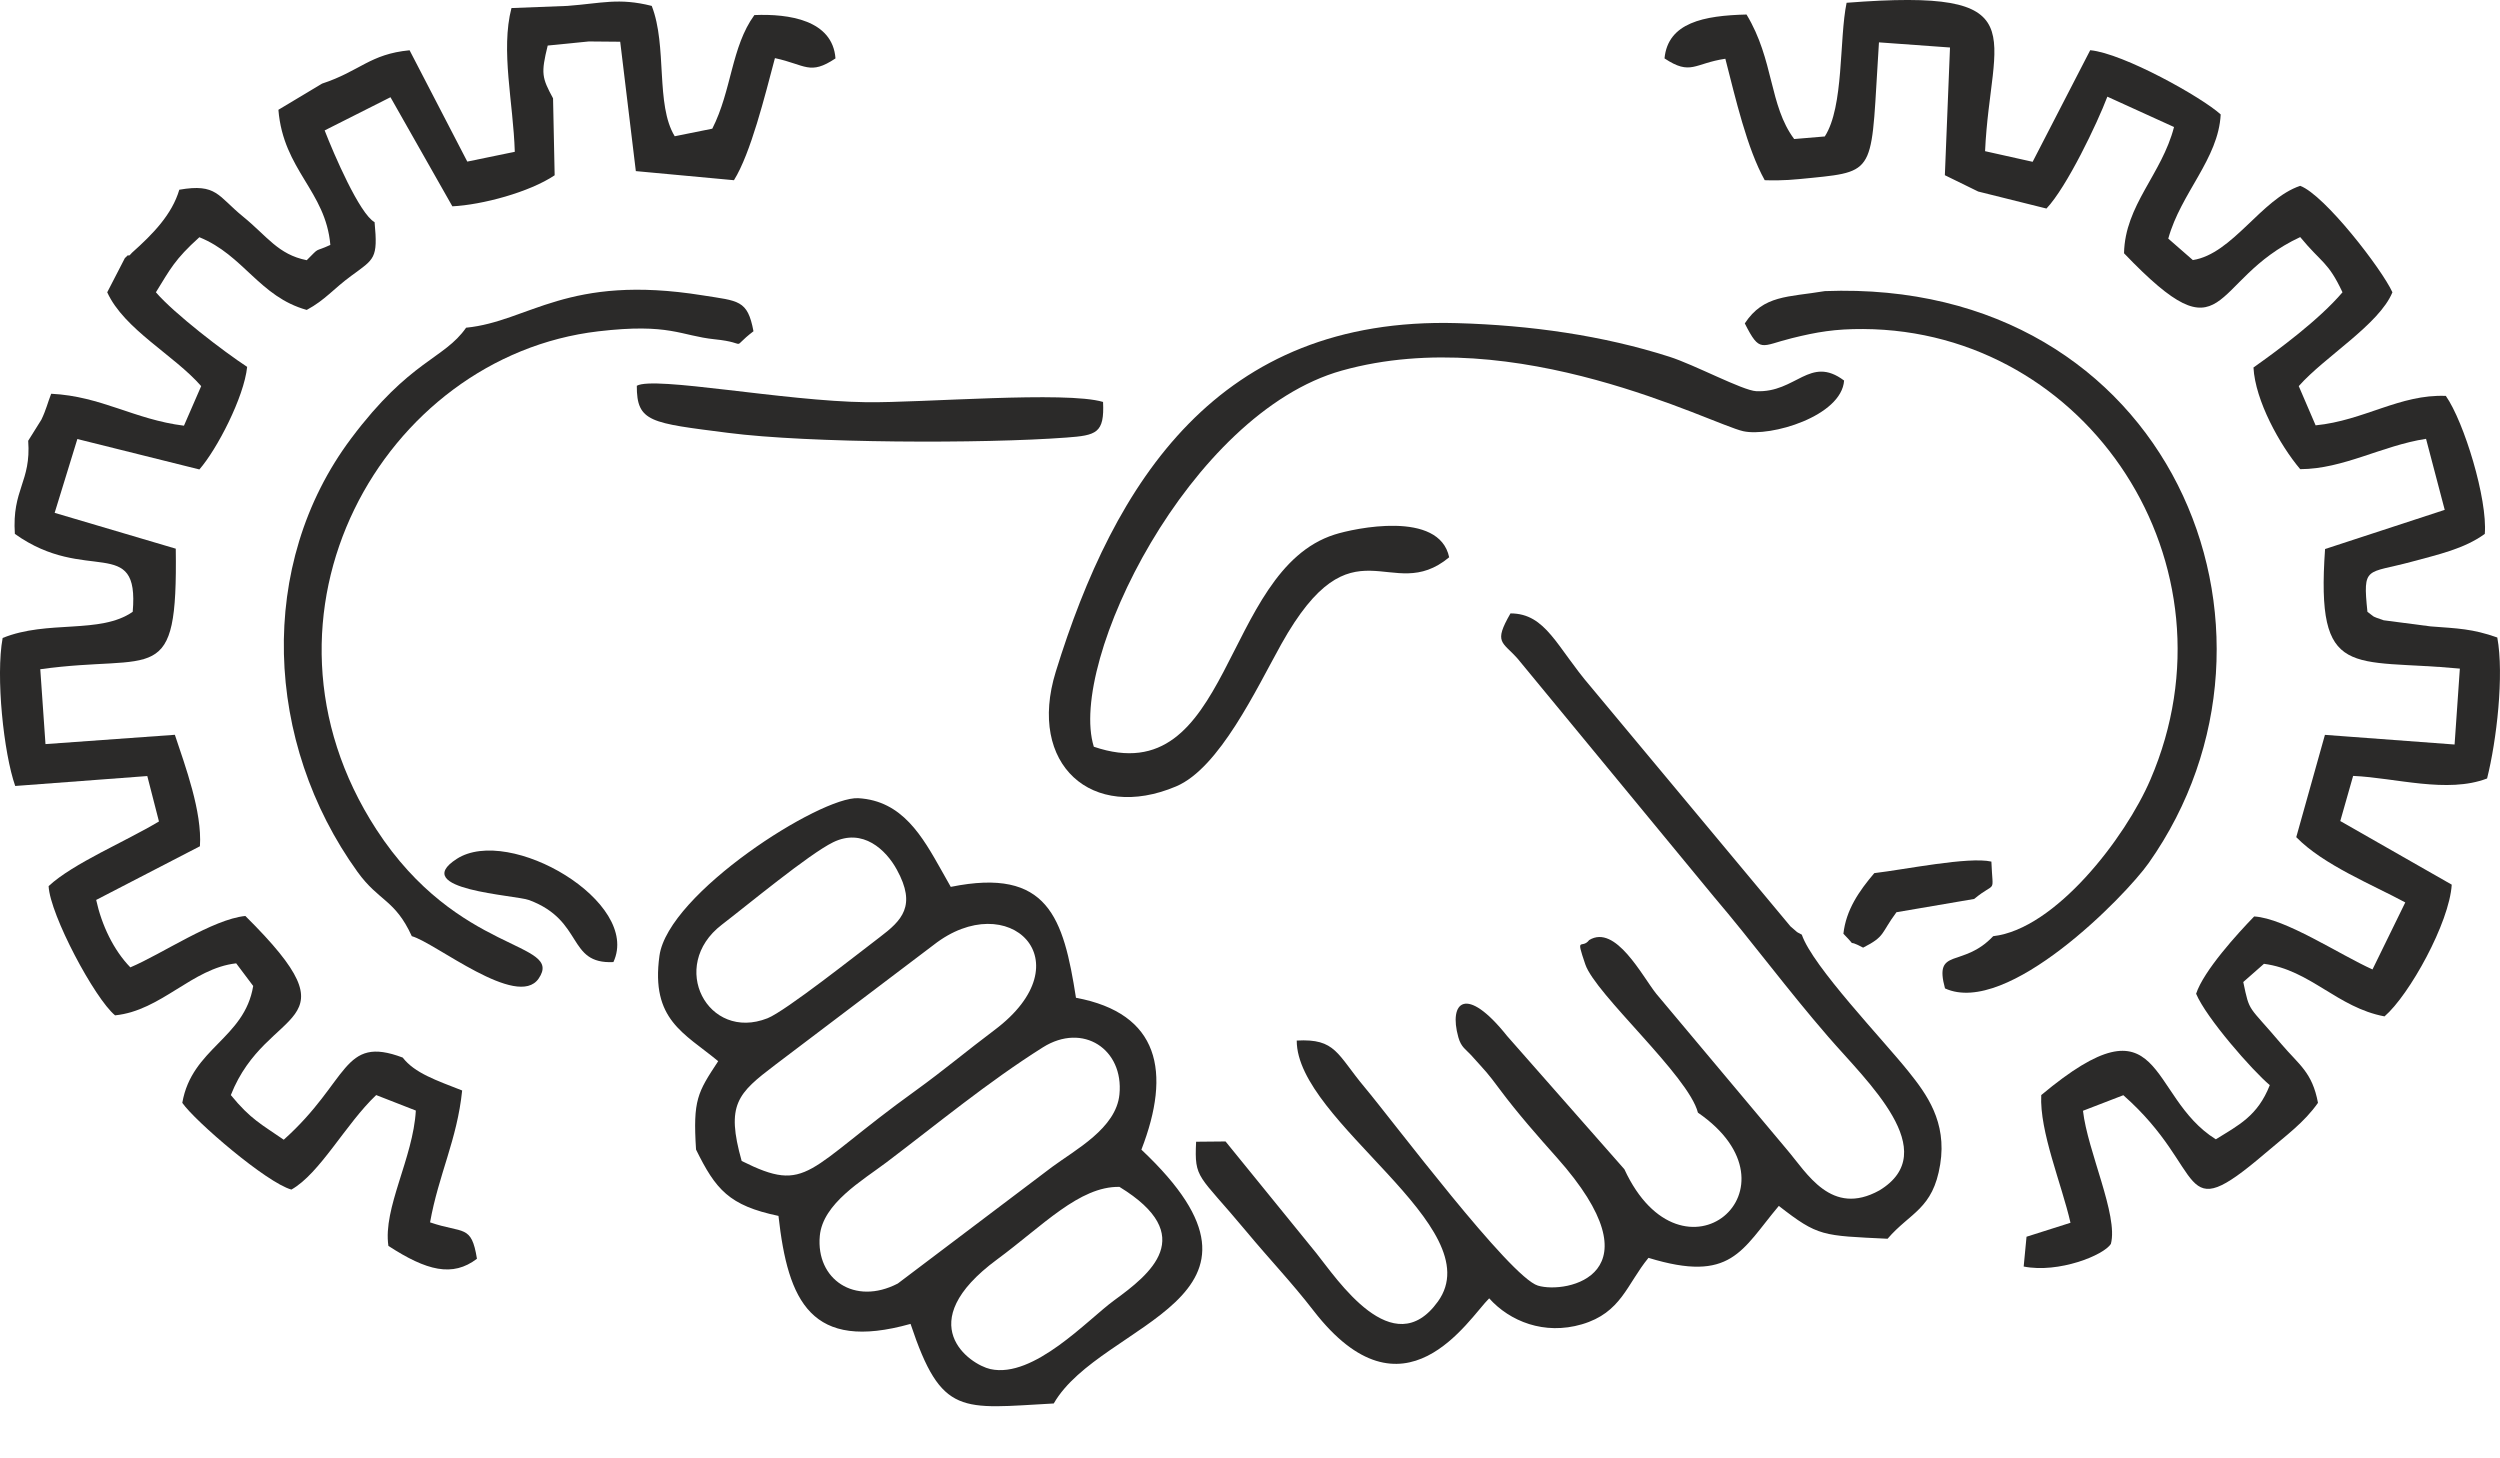
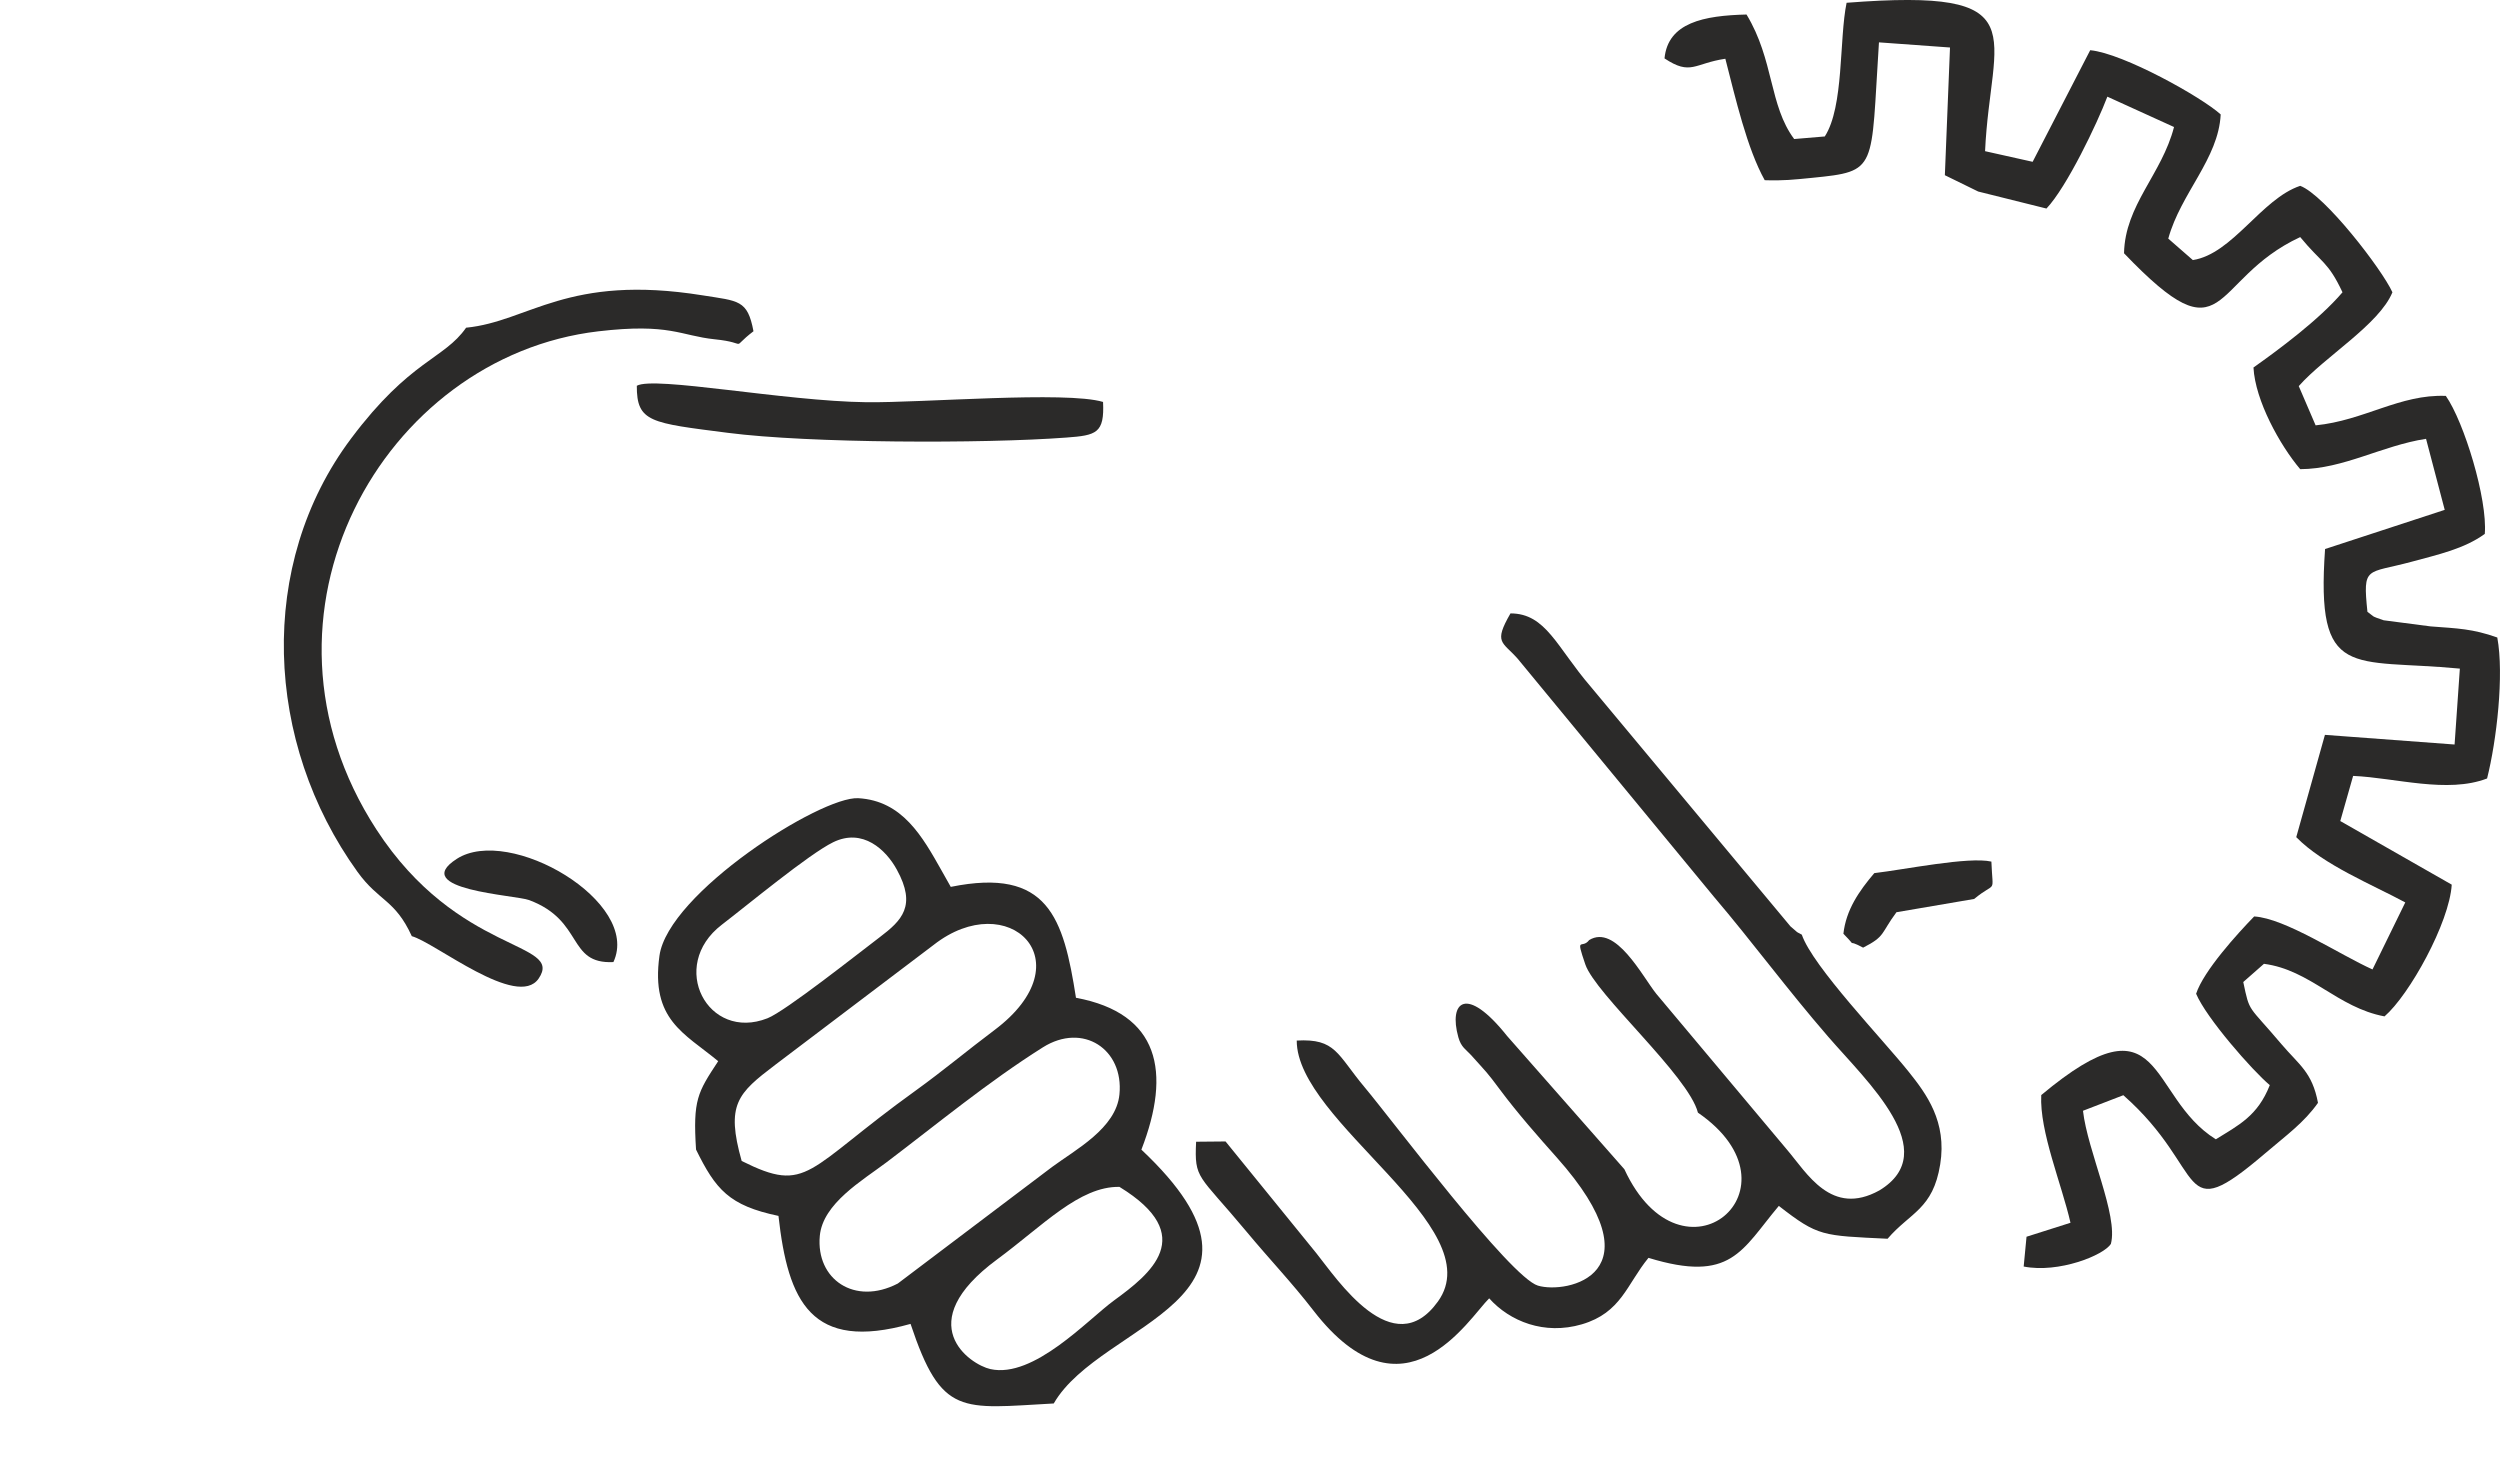
<svg xmlns="http://www.w3.org/2000/svg" width="36" height="21" viewBox="0 0 36 21" fill="none">
  <path fill-rule="evenodd" clip-rule="evenodd" d="M28.486 2.758L29.469 3.003C29.761 2.696 30.201 1.775 30.346 1.392L31.306 1.829C31.13 2.511 30.6 2.951 30.586 3.647C32.096 5.224 31.791 4.034 33.123 3.414C33.434 3.792 33.522 3.762 33.732 4.209C33.392 4.608 32.804 5.041 32.45 5.292C32.475 5.769 32.832 6.413 33.123 6.756C33.746 6.754 34.299 6.417 34.935 6.319L35.204 7.342L33.481 7.906C33.347 9.812 33.86 9.479 35.422 9.628L35.346 10.721L33.479 10.582L33.066 12.055C33.457 12.456 34.163 12.739 34.636 12.995L34.164 13.96C33.69 13.747 32.906 13.223 32.46 13.197C32.223 13.441 31.733 13.978 31.624 14.31C31.77 14.658 32.433 15.415 32.685 15.626C32.51 16.071 32.236 16.202 31.908 16.406C30.91 15.785 31.177 14.28 29.394 15.769C29.367 16.293 29.689 17.053 29.815 17.608L29.182 17.809L29.141 18.238C29.644 18.338 30.298 18.075 30.397 17.911C30.505 17.5 30.06 16.576 29.995 15.995L30.576 15.771C31.809 16.857 31.331 17.707 32.622 16.605C32.929 16.343 33.177 16.167 33.379 15.881C33.296 15.438 33.106 15.334 32.852 15.035C32.366 14.46 32.398 14.593 32.303 14.141L32.601 13.879C33.268 13.966 33.658 14.509 34.337 14.636C34.694 14.329 35.272 13.286 35.305 12.739L33.7 11.823L33.885 11.173C34.495 11.2 35.242 11.43 35.814 11.21C35.951 10.666 36.061 9.72 35.961 9.18C35.601 9.053 35.393 9.05 35 9.02L34.325 8.932C34.136 8.866 34.212 8.898 34.091 8.81C34.022 8.14 34.075 8.266 34.728 8.089C35.11 7.985 35.484 7.904 35.781 7.688C35.822 7.188 35.483 6.077 35.22 5.701C34.56 5.674 34.043 6.056 33.345 6.125L33.102 5.56C33.474 5.138 34.26 4.673 34.451 4.209C34.3 3.877 33.477 2.809 33.123 2.676C32.564 2.863 32.15 3.656 31.577 3.745L31.223 3.436C31.404 2.78 31.946 2.288 31.978 1.648C31.711 1.403 30.577 0.768 30.099 0.723L29.27 2.33L28.585 2.177C28.662 0.471 29.362 -0.176 26.591 0.04C26.482 0.566 26.555 1.533 26.277 1.965L25.836 2.002C25.474 1.517 25.547 0.865 25.15 0.209C24.536 0.224 24.018 0.325 23.969 0.841C24.349 1.093 24.395 0.913 24.845 0.846C24.992 1.418 25.157 2.137 25.412 2.595C25.682 2.604 25.828 2.587 26.093 2.561C27.05 2.466 26.937 2.452 27.057 0.61L28.08 0.684L28.006 2.523L28.486 2.758Z" fill="#2B2A29" />
-   <path fill-rule="evenodd" clip-rule="evenodd" d="M7.365 0.116C7.207 0.726 7.392 1.482 7.413 2.186L6.729 2.327L5.898 0.724C5.327 0.778 5.183 1.025 4.638 1.204L4.009 1.581C4.08 2.452 4.69 2.748 4.757 3.527C4.509 3.641 4.62 3.543 4.417 3.747C4.004 3.665 3.848 3.402 3.5 3.119C3.135 2.822 3.122 2.638 2.582 2.732C2.477 3.088 2.204 3.369 1.901 3.639C1.892 3.647 1.856 3.695 1.85 3.678C1.844 3.662 1.817 3.705 1.799 3.715L1.544 4.209C1.787 4.743 2.508 5.114 2.897 5.56L2.649 6.13C1.93 6.04 1.462 5.706 0.737 5.67C0.688 5.795 0.663 5.905 0.596 6.043L0.406 6.347C0.45 6.943 0.171 7.042 0.214 7.688C1.242 8.423 2.009 7.684 1.911 8.81C1.443 9.136 0.685 8.923 0.038 9.187C-0.064 9.737 0.053 10.845 0.219 11.318L2.121 11.175L2.289 11.829C1.812 12.116 1.054 12.431 0.7 12.76C0.72 13.173 1.365 14.381 1.657 14.621C2.322 14.554 2.767 13.943 3.401 13.872L3.646 14.198C3.521 14.958 2.762 15.092 2.625 15.881C2.807 16.144 3.837 17.03 4.196 17.13C4.607 16.899 4.977 16.186 5.417 15.769L5.988 15.992C5.95 16.676 5.512 17.398 5.593 17.941C6.145 18.3 6.518 18.394 6.868 18.126C6.788 17.626 6.675 17.768 6.193 17.602C6.315 16.916 6.583 16.411 6.655 15.703C6.278 15.555 5.971 15.452 5.799 15.229C4.927 14.9 5.033 15.565 4.086 16.412C3.773 16.195 3.61 16.12 3.324 15.769C3.845 14.448 5.194 14.837 3.533 13.19C3.063 13.237 2.33 13.739 1.877 13.93C1.635 13.682 1.463 13.319 1.385 12.959L2.879 12.186C2.912 11.689 2.669 11.036 2.518 10.581L0.655 10.715L0.58 9.637C2.244 9.405 2.559 9.93 2.531 7.901L0.787 7.385L1.114 6.322L2.871 6.76C3.123 6.473 3.514 5.72 3.559 5.283C3.221 5.062 2.51 4.517 2.245 4.209C2.452 3.875 2.514 3.738 2.871 3.416C3.508 3.674 3.736 4.274 4.417 4.463C4.688 4.316 4.794 4.165 5.062 3.969C5.391 3.727 5.444 3.727 5.394 3.199C5.179 3.082 4.807 2.219 4.675 1.878L5.623 1.4L6.514 2.971C6.943 2.95 7.624 2.768 7.987 2.524L7.964 1.416C7.803 1.118 7.788 1.058 7.887 0.656L8.479 0.597L8.931 0.601L9.156 2.464L10.569 2.595C10.811 2.206 11.013 1.386 11.159 0.837C11.601 0.932 11.66 1.089 12.031 0.841C11.99 0.289 11.361 0.196 10.863 0.217C10.53 0.675 10.538 1.301 10.257 1.853L9.716 1.962C9.437 1.507 9.611 0.663 9.385 0.085C8.909 -0.035 8.664 0.048 8.171 0.085L7.365 0.116Z" fill="#2B2A29" />
  <path fill-rule="evenodd" clip-rule="evenodd" d="M16.12 17.091C17.267 17.793 16.56 18.349 16.044 18.725C15.666 19 14.888 19.853 14.262 19.715C13.965 19.649 13.106 19.06 14.358 18.136C15.016 17.651 15.543 17.081 16.12 17.091ZM15.017 15.082C15.596 14.718 16.184 15.11 16.12 15.759C16.073 16.248 15.485 16.556 15.149 16.805L12.928 18.483C12.307 18.805 11.748 18.422 11.805 17.798C11.847 17.329 12.421 16.998 12.765 16.738C13.491 16.189 14.228 15.579 15.017 15.082ZM10.68 16.718C10.451 15.904 10.62 15.746 11.164 15.333L13.444 13.607C14.517 12.766 15.645 13.84 14.319 14.834C13.936 15.121 13.588 15.414 13.186 15.704C11.594 16.849 11.642 17.199 10.68 16.718ZM11.996 12.129C12.425 11.918 12.76 12.239 12.915 12.524C13.201 13.044 12.987 13.254 12.669 13.495C12.359 13.73 11.309 14.562 11.052 14.663C10.193 15.002 9.616 13.912 10.394 13.316C10.761 13.035 11.647 12.3 11.996 12.129ZM10.023 16.554C10.306 17.129 10.498 17.36 11.21 17.509C11.347 18.743 11.681 19.466 13.112 19.064C13.559 20.404 13.842 20.282 15.174 20.21C15.856 19.023 18.739 18.723 16.436 16.555C16.87 15.435 16.696 14.592 15.494 14.368C15.314 13.216 15.094 12.486 13.691 12.771L13.561 12.54C13.283 12.046 12.995 11.53 12.359 11.494C11.818 11.464 9.62 12.863 9.496 13.764C9.369 14.686 9.853 14.876 10.342 15.281C10.045 15.732 9.977 15.836 10.023 16.554Z" fill="#2B2A29" />
  <path fill-rule="evenodd" clip-rule="evenodd" d="M24.45 16.022C26.032 17.11 24.224 18.637 23.391 16.837L21.702 14.918C21.111 14.176 20.858 14.427 21 14.936C21.041 15.083 21.107 15.108 21.195 15.206C21.41 15.447 21.403 15.426 21.602 15.694C21.846 16.022 22.157 16.376 22.416 16.666C23.923 18.358 22.556 18.637 22.146 18.513C21.744 18.391 20.054 16.138 19.651 15.657C19.252 15.18 19.237 14.953 18.673 14.984C18.67 16.158 21.48 17.668 20.706 18.742C20.058 19.643 19.252 18.416 18.956 18.047L17.648 16.437L17.224 16.441C17.198 16.988 17.252 16.898 17.946 17.731C18.291 18.146 18.594 18.459 18.916 18.875C20.215 20.553 21.147 18.989 21.444 18.696C21.741 19.027 22.238 19.229 22.779 19.07C23.347 18.903 23.425 18.495 23.738 18.113C24.932 18.479 25.078 18.004 25.615 17.365C26.184 17.808 26.24 17.792 27.181 17.838C27.508 17.457 27.835 17.415 27.939 16.766C28.038 16.152 27.739 15.751 27.488 15.437C27.115 14.969 26.103 13.918 25.946 13.459C25.852 13.407 25.913 13.452 25.783 13.34L22.903 9.884C22.418 9.321 22.263 8.833 21.751 8.833C21.504 9.261 21.633 9.236 21.854 9.485L24.676 12.908C25.245 13.577 25.722 14.231 26.328 14.931C26.886 15.577 27.987 16.583 27.063 17.142C26.37 17.525 26.021 16.892 25.73 16.552L23.85 14.31C23.649 14.059 23.265 13.304 22.884 13.537C22.777 13.677 22.684 13.462 22.828 13.886C22.974 14.318 24.314 15.489 24.45 16.022Z" fill="#2B2A29" />
-   <path fill-rule="evenodd" clip-rule="evenodd" d="M20.868 8.025C20.727 7.344 19.502 7.607 19.217 7.698C17.581 8.22 17.744 11.431 15.751 10.753C15.371 9.535 17.127 5.949 19.324 5.336C21.832 4.635 24.639 6.105 25.101 6.209C25.495 6.297 26.519 5.993 26.555 5.48C26.062 5.11 25.864 5.66 25.289 5.633C25.093 5.623 24.403 5.253 24.039 5.137C23.079 4.83 22.039 4.683 20.98 4.653C17.537 4.556 16.047 6.941 15.203 9.673C14.789 11.011 15.725 11.837 16.936 11.324C17.561 11.06 18.092 9.919 18.451 9.275C19.485 7.424 20.026 8.726 20.868 8.025Z" fill="#2B2A29" />
-   <path fill-rule="evenodd" clip-rule="evenodd" d="M28.702 13.481C28.259 13.95 27.844 13.63 28.008 14.233C28.905 14.645 30.606 12.903 30.941 12.428C33.307 9.075 31.245 4.002 26.278 4.192C25.745 4.281 25.395 4.246 25.125 4.657C25.345 5.093 25.356 4.98 25.802 4.87C26.164 4.78 26.426 4.736 26.829 4.738C30.071 4.755 32.295 8.133 30.967 11.224C30.605 12.068 29.594 13.38 28.702 13.481Z" fill="#2B2A29" />
  <path fill-rule="evenodd" clip-rule="evenodd" d="M6.712 4.719C6.393 5.176 5.908 5.178 5.057 6.313C3.694 8.13 3.807 10.694 5.148 12.555C5.458 12.984 5.687 12.95 5.93 13.481C6.266 13.573 7.45 14.537 7.756 14.092C8.13 13.547 6.599 13.76 5.419 11.943C3.414 8.854 5.514 5.134 8.616 4.771C9.647 4.65 9.799 4.835 10.293 4.886C10.814 4.939 10.49 5.046 10.85 4.77C10.765 4.315 10.636 4.336 10.118 4.253C8.166 3.94 7.62 4.629 6.712 4.719Z" fill="#2B2A29" />
  <path fill-rule="evenodd" clip-rule="evenodd" d="M9.17 5.555C9.168 6.082 9.37 6.09 10.483 6.233C11.645 6.383 14.15 6.391 15.355 6.301C15.787 6.269 15.906 6.24 15.884 5.788C15.354 5.628 13.274 5.802 12.476 5.792C11.289 5.777 9.42 5.412 9.17 5.555Z" fill="#2B2A29" />
  <path fill-rule="evenodd" clip-rule="evenodd" d="M8.833 13.854C9.237 12.989 7.336 11.878 6.577 12.368C5.885 12.814 7.425 12.888 7.619 12.961C8.415 13.258 8.161 13.886 8.833 13.854Z" fill="#2B2A29" />
  <path fill-rule="evenodd" clip-rule="evenodd" d="M26.545 13.446C26.784 13.69 26.543 13.494 26.829 13.646C27.153 13.481 27.079 13.446 27.309 13.136L28.428 12.945C28.755 12.674 28.695 12.899 28.676 12.407C28.349 12.332 27.421 12.523 26.99 12.573C26.769 12.833 26.583 13.103 26.545 13.446Z" fill="#2B2A29" />
</svg>